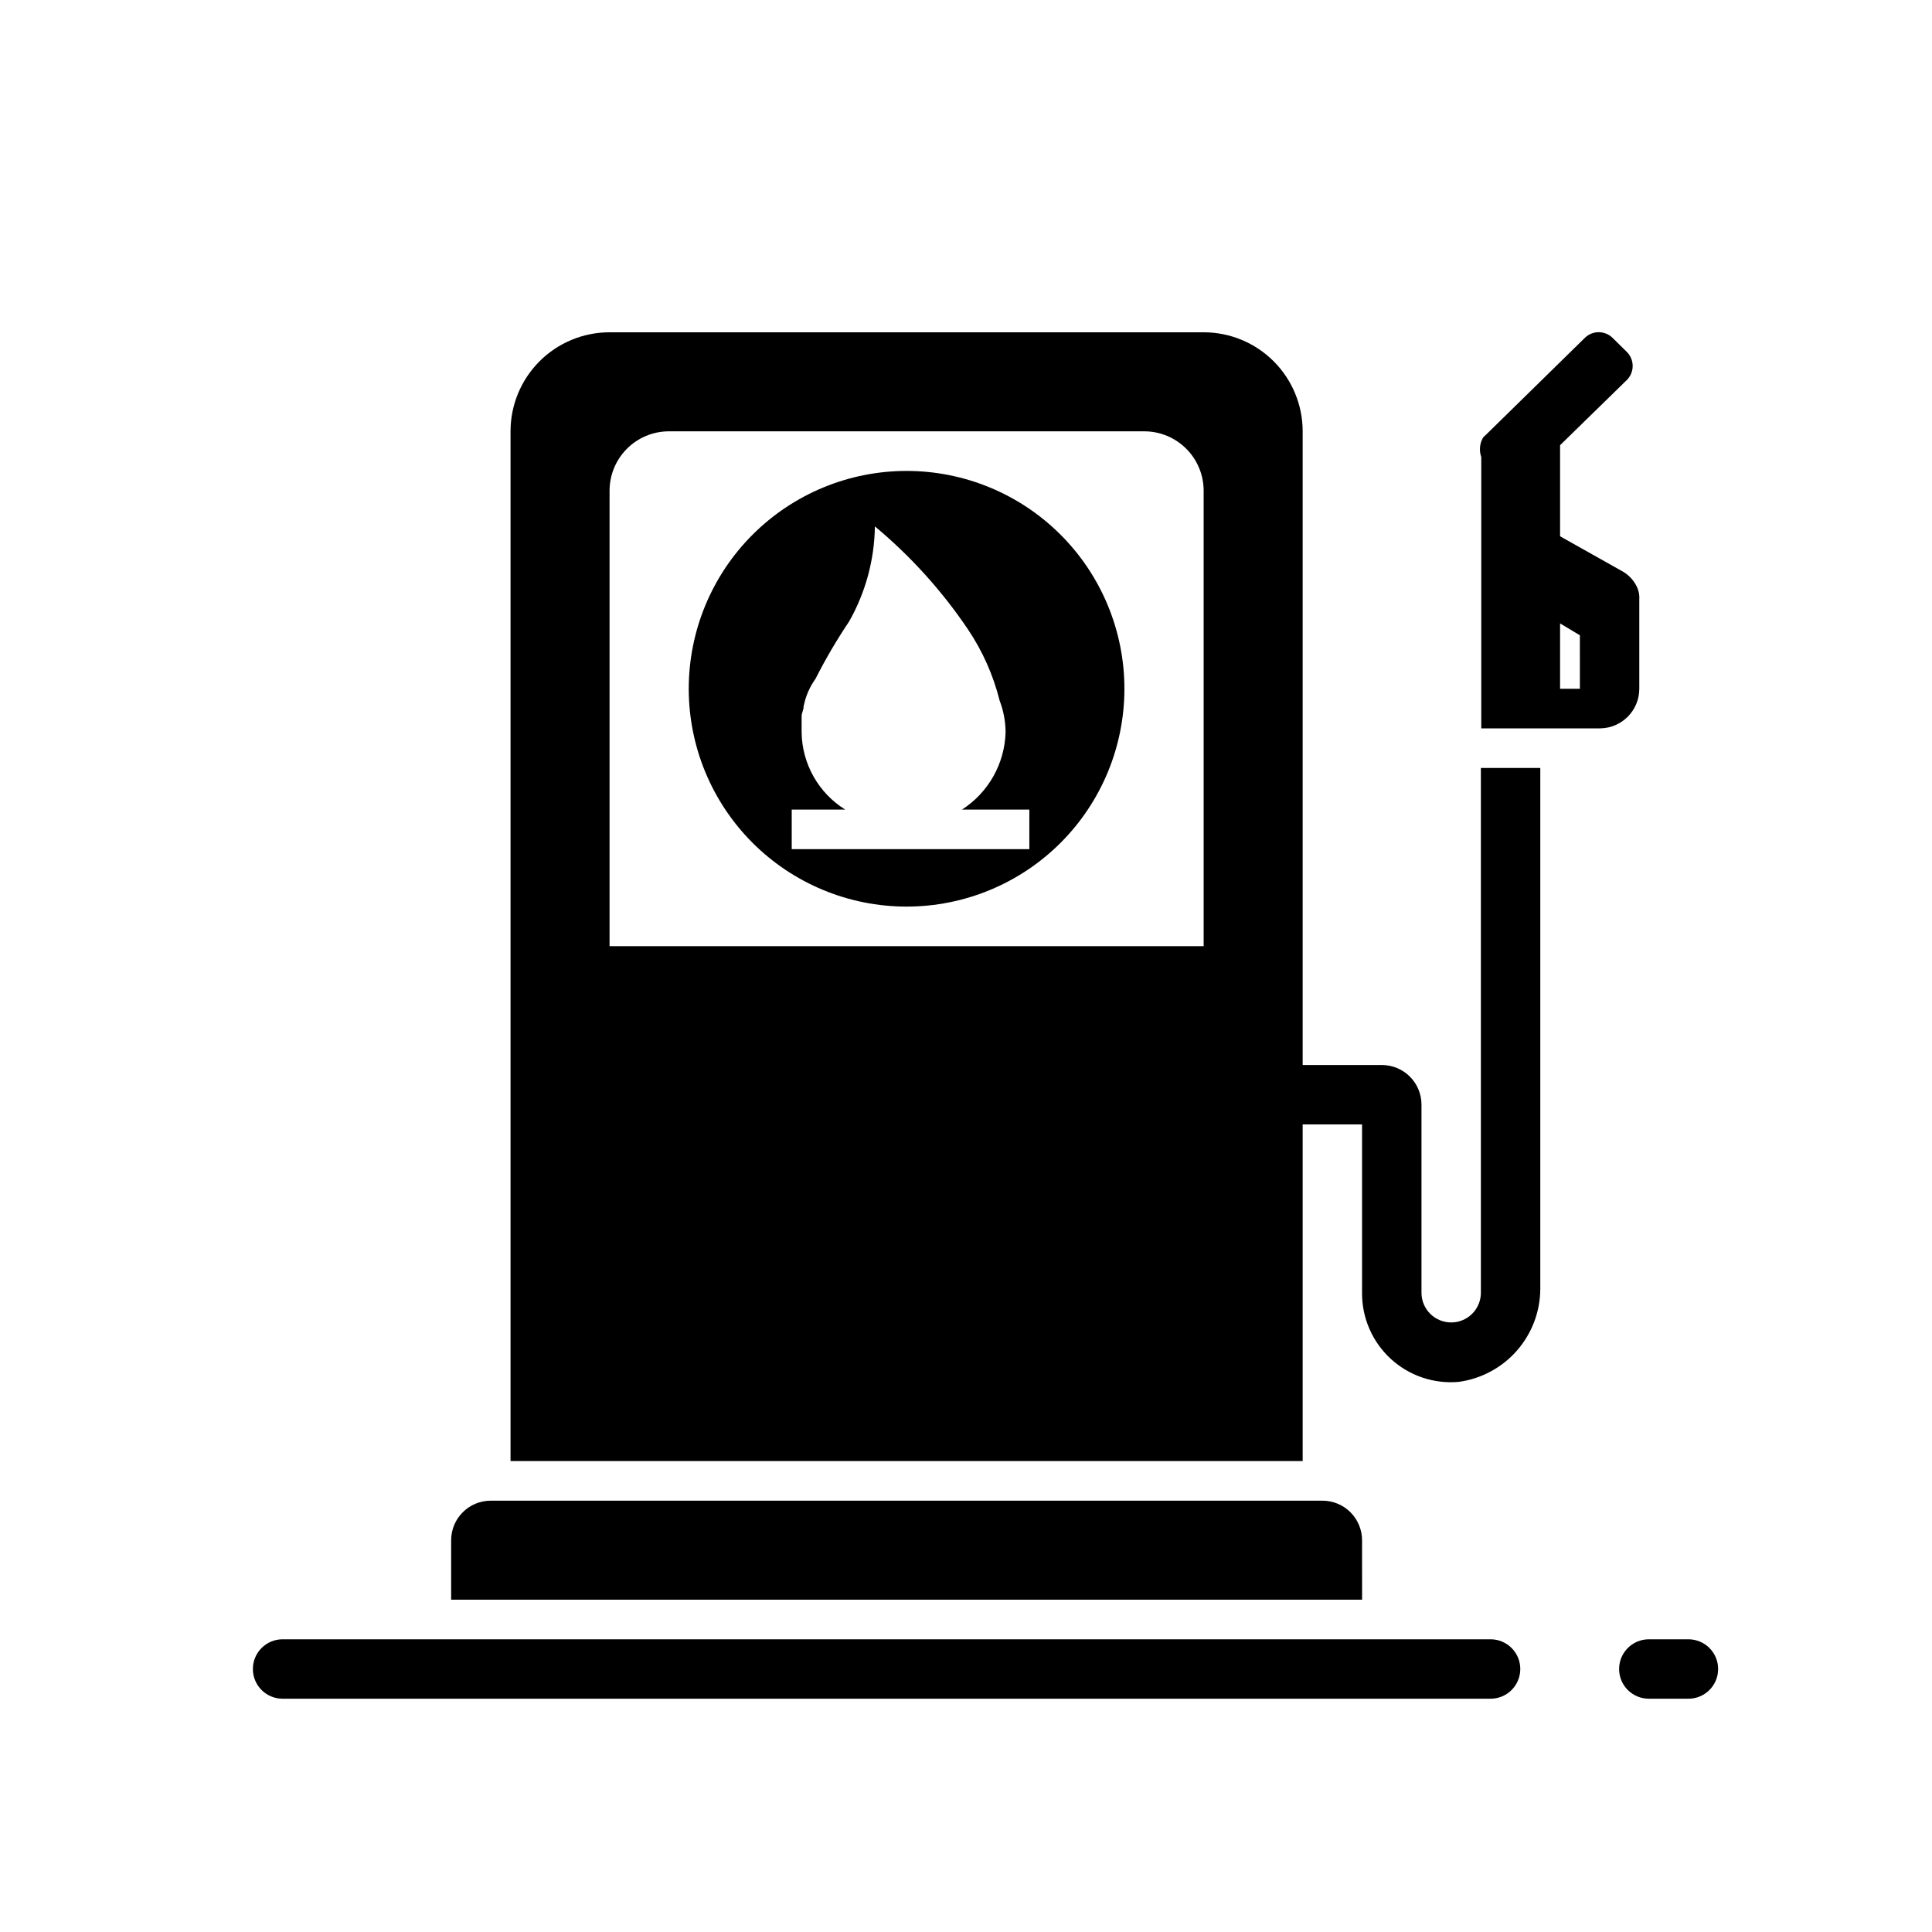
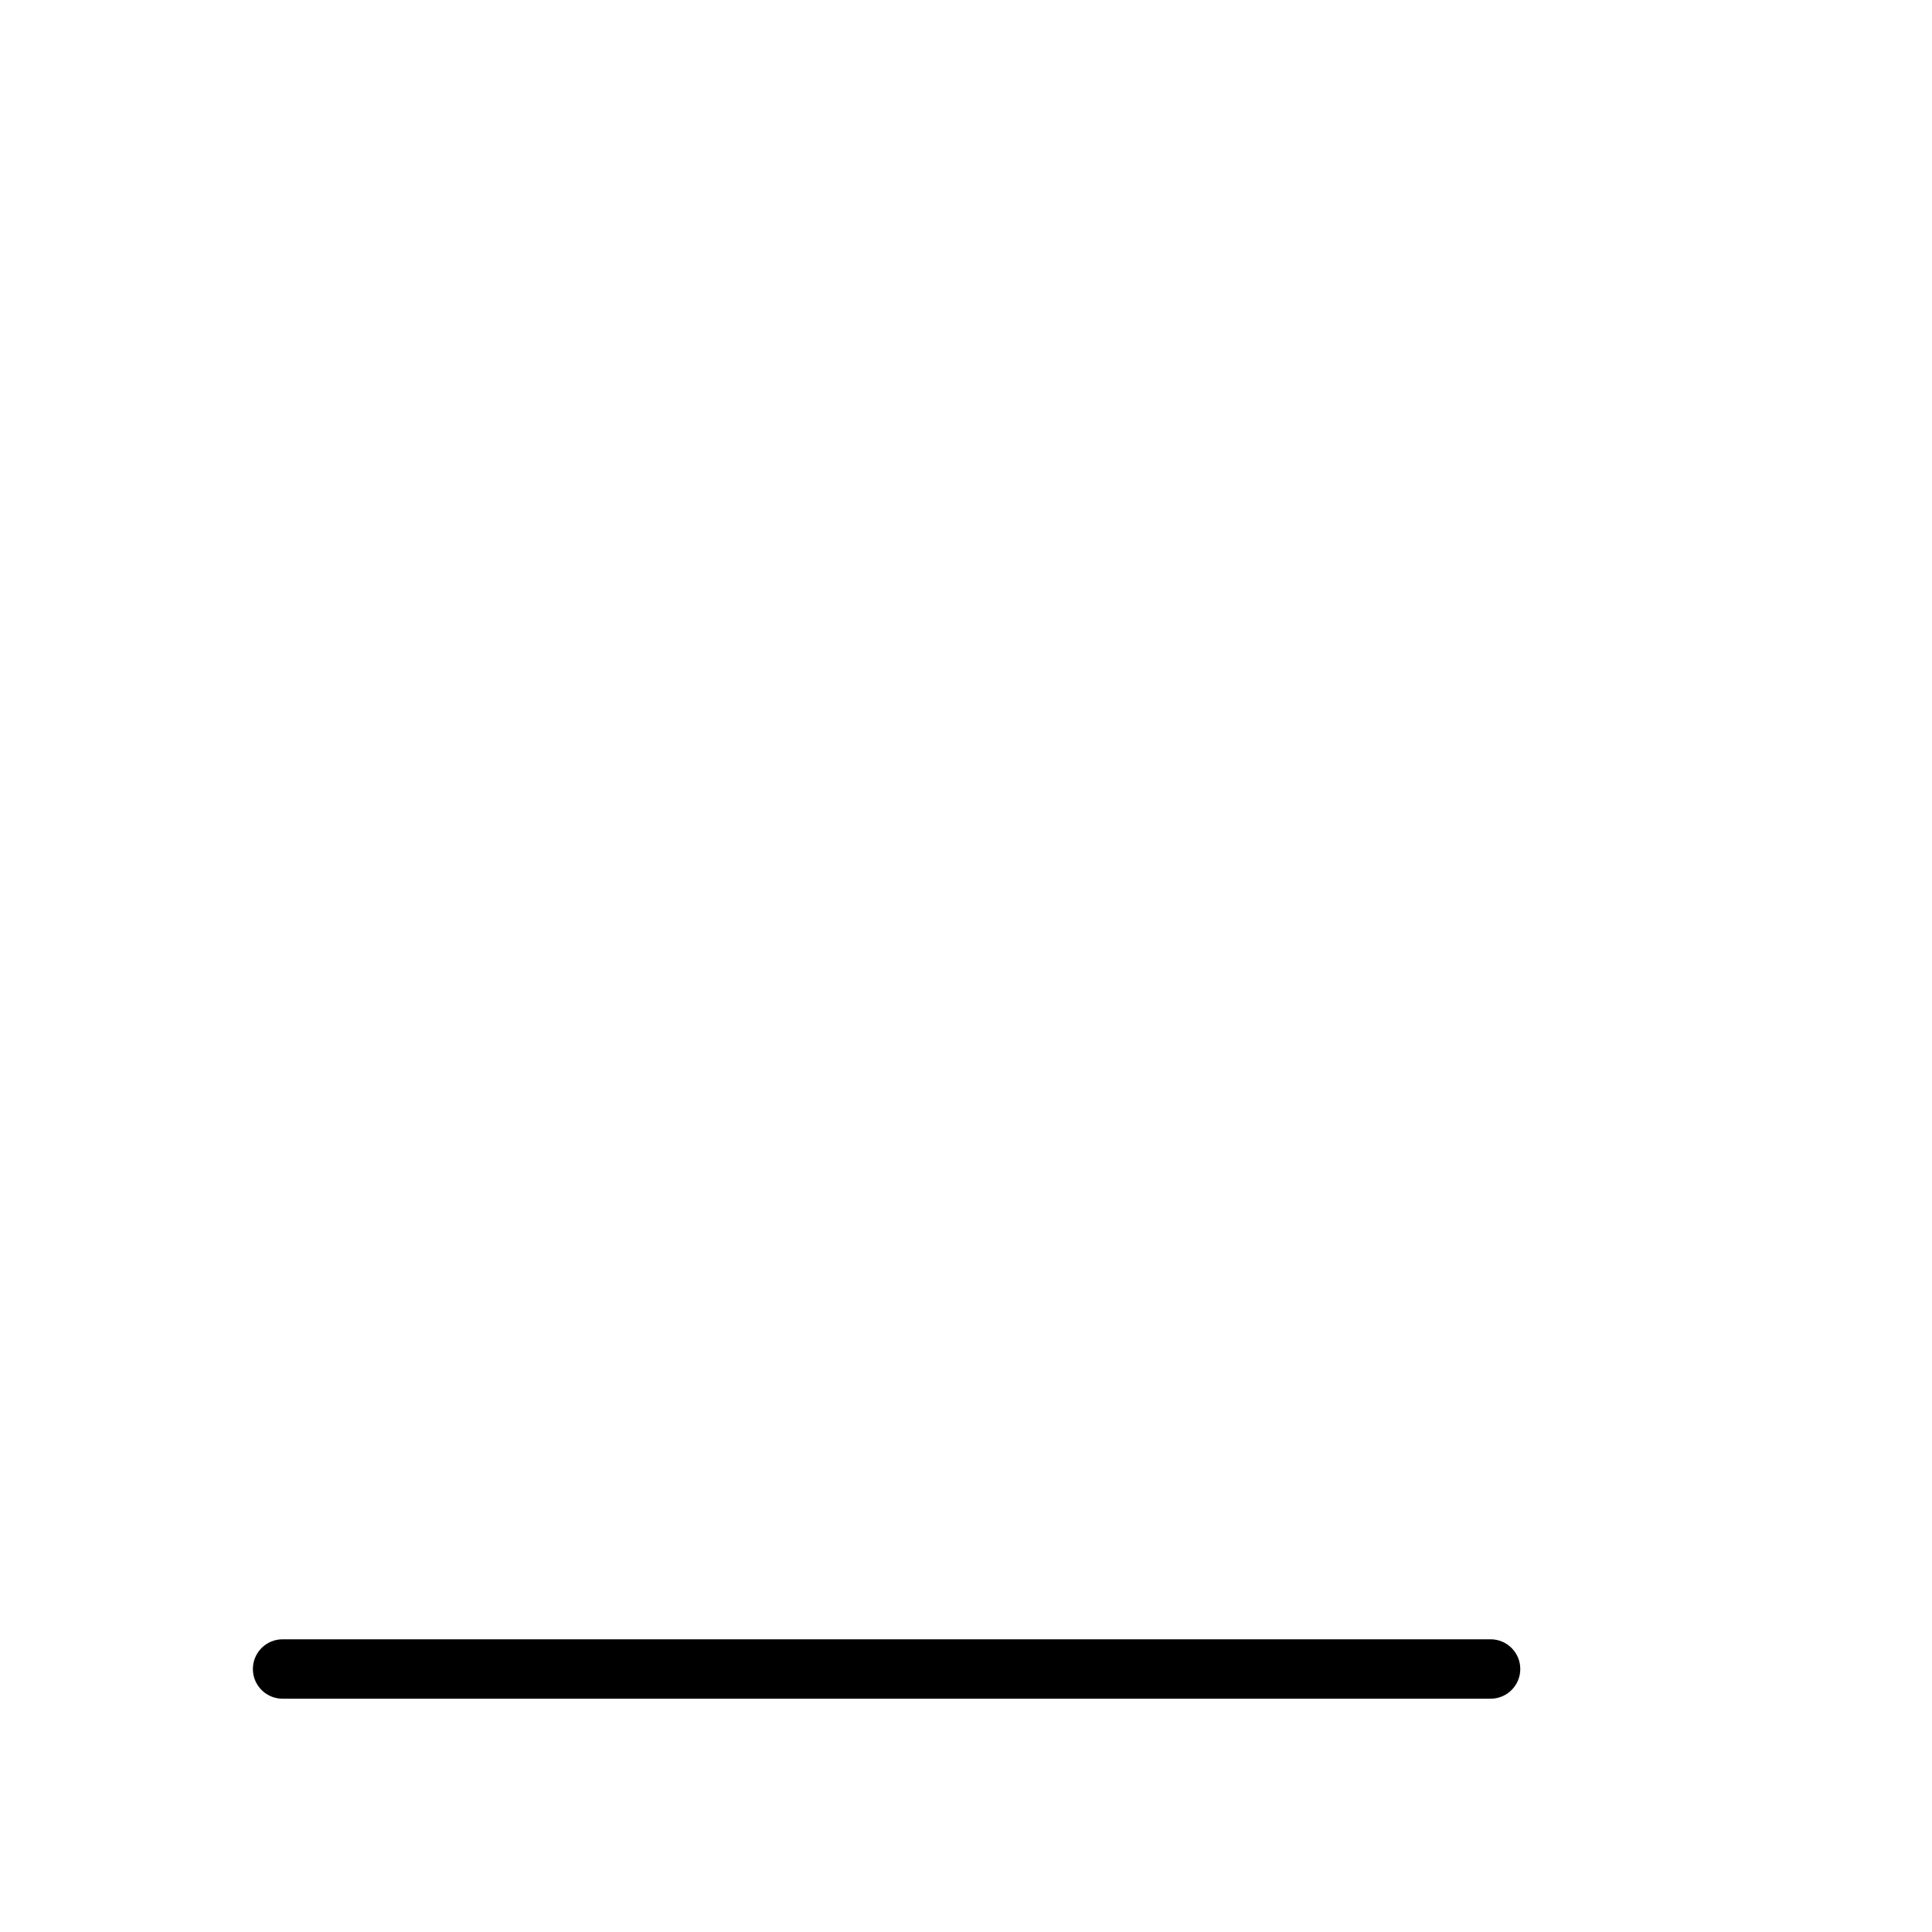
<svg xmlns="http://www.w3.org/2000/svg" fill="#000000" width="800px" height="800px" version="1.1" viewBox="144 144 512 512">
  <g fill-rule="evenodd">
    <path d="m539.02 578.43h-320.13c-4.348 0-7.875 3.527-7.875 7.875 0 4.348 3.527 7.871 7.875 7.871h320.13c4.348 0 7.871-3.523 7.871-7.871 0-4.348-3.523-7.875-7.871-7.875z" />
-     <path d="m591.45 578.43h-10.496c-4.348 0-7.871 3.527-7.871 7.875 0 4.348 3.523 7.871 7.871 7.871h10.496c4.348 0 7.871-3.523 7.871-7.871 0-4.348-3.523-7.875-7.871-7.875z" />
-     <path d="m536.45 464.55v22.043-0.004c0 4.348-3.523 7.871-7.871 7.871-4.348 0-7.871-3.523-7.871-7.871v-49.855c0-2.785-1.105-5.453-3.074-7.422s-4.637-3.074-7.422-3.074h-20.992v-167.94c0-6.957-2.766-13.633-7.688-18.555-4.918-4.918-11.594-7.684-18.551-7.684h-157.44c-6.961 0-13.633 2.766-18.555 7.684-4.922 4.922-7.688 11.598-7.688 18.555v272.9h209.92v-89.215h15.742v44.609-0.004c-0.055 6.644 2.703 13.004 7.59 17.504 4.891 4.5 11.457 6.723 18.074 6.113 5.965-0.824 11.43-3.769 15.395-8.301 3.961-4.535 6.156-10.344 6.176-16.363v-138.02h-15.746zm-73.469-69.801h-157.44v-120.7c0-4.176 1.656-8.18 4.609-11.133 2.953-2.953 6.957-4.613 11.133-4.613h125.95c4.176 0 8.18 1.66 11.133 4.613 2.953 2.953 4.613 6.957 4.613 11.133z" />
-     <path d="m504.96 552.19c0-2.785-1.105-5.453-3.074-7.422-1.965-1.969-4.637-3.074-7.422-3.074h-220.41c-5.797 0-10.496 4.699-10.496 10.496v15.742h241.41z" />
-     <path d="m578.43 326.53v-23.617c0.086-1.078-0.098-2.156-0.523-3.148-0.77-1.742-2.051-3.207-3.672-4.199l-16.797-9.445v-24.141l17.738-17.32c2-2.039 2-5.305 0-7.348l-3.727-3.672h0.004c-0.992-1.027-2.356-1.605-3.781-1.605s-2.789 0.578-3.777 1.605l-26.238 25.715-0.578 0.523c-0.949 1.586-1.141 3.508-0.527 5.25v71.898h31.488c5.758-0.059 10.391-4.742 10.391-10.496zm-15.742 0h-5.25v-17.32l5.246 3.148z" />
-     <path d="m384.25 268.8c-15.309 0-29.992 6.082-40.82 16.91-10.824 10.824-16.906 25.508-16.906 40.82 0 15.309 6.082 29.992 16.906 40.82 10.828 10.824 25.512 16.906 40.82 16.906 15.312 0 29.996-6.082 40.82-16.906 10.828-10.828 16.91-25.512 16.91-40.82 0-15.312-6.082-29.996-16.91-40.82-10.824-10.828-25.508-16.91-40.82-16.91zm32.539 100.24h-62.977v-10.496h14.168c-7.082-4.414-11.43-12.125-11.543-20.469v-4.199c0-1.051 0.523-1.574 0.523-2.625v0.004c0.5-2.652 1.574-5.16 3.148-7.348 2.66-5.25 5.641-10.332 8.922-15.219 4.359-7.688 6.707-16.355 6.824-25.191 9.469 7.887 17.773 17.074 24.664 27.289 3.875 5.762 6.715 12.156 8.398 18.895 1.027 2.68 1.559 5.523 1.574 8.395-0.238 8.312-4.559 15.969-11.547 20.469h17.844z" />
  </g>
</svg>